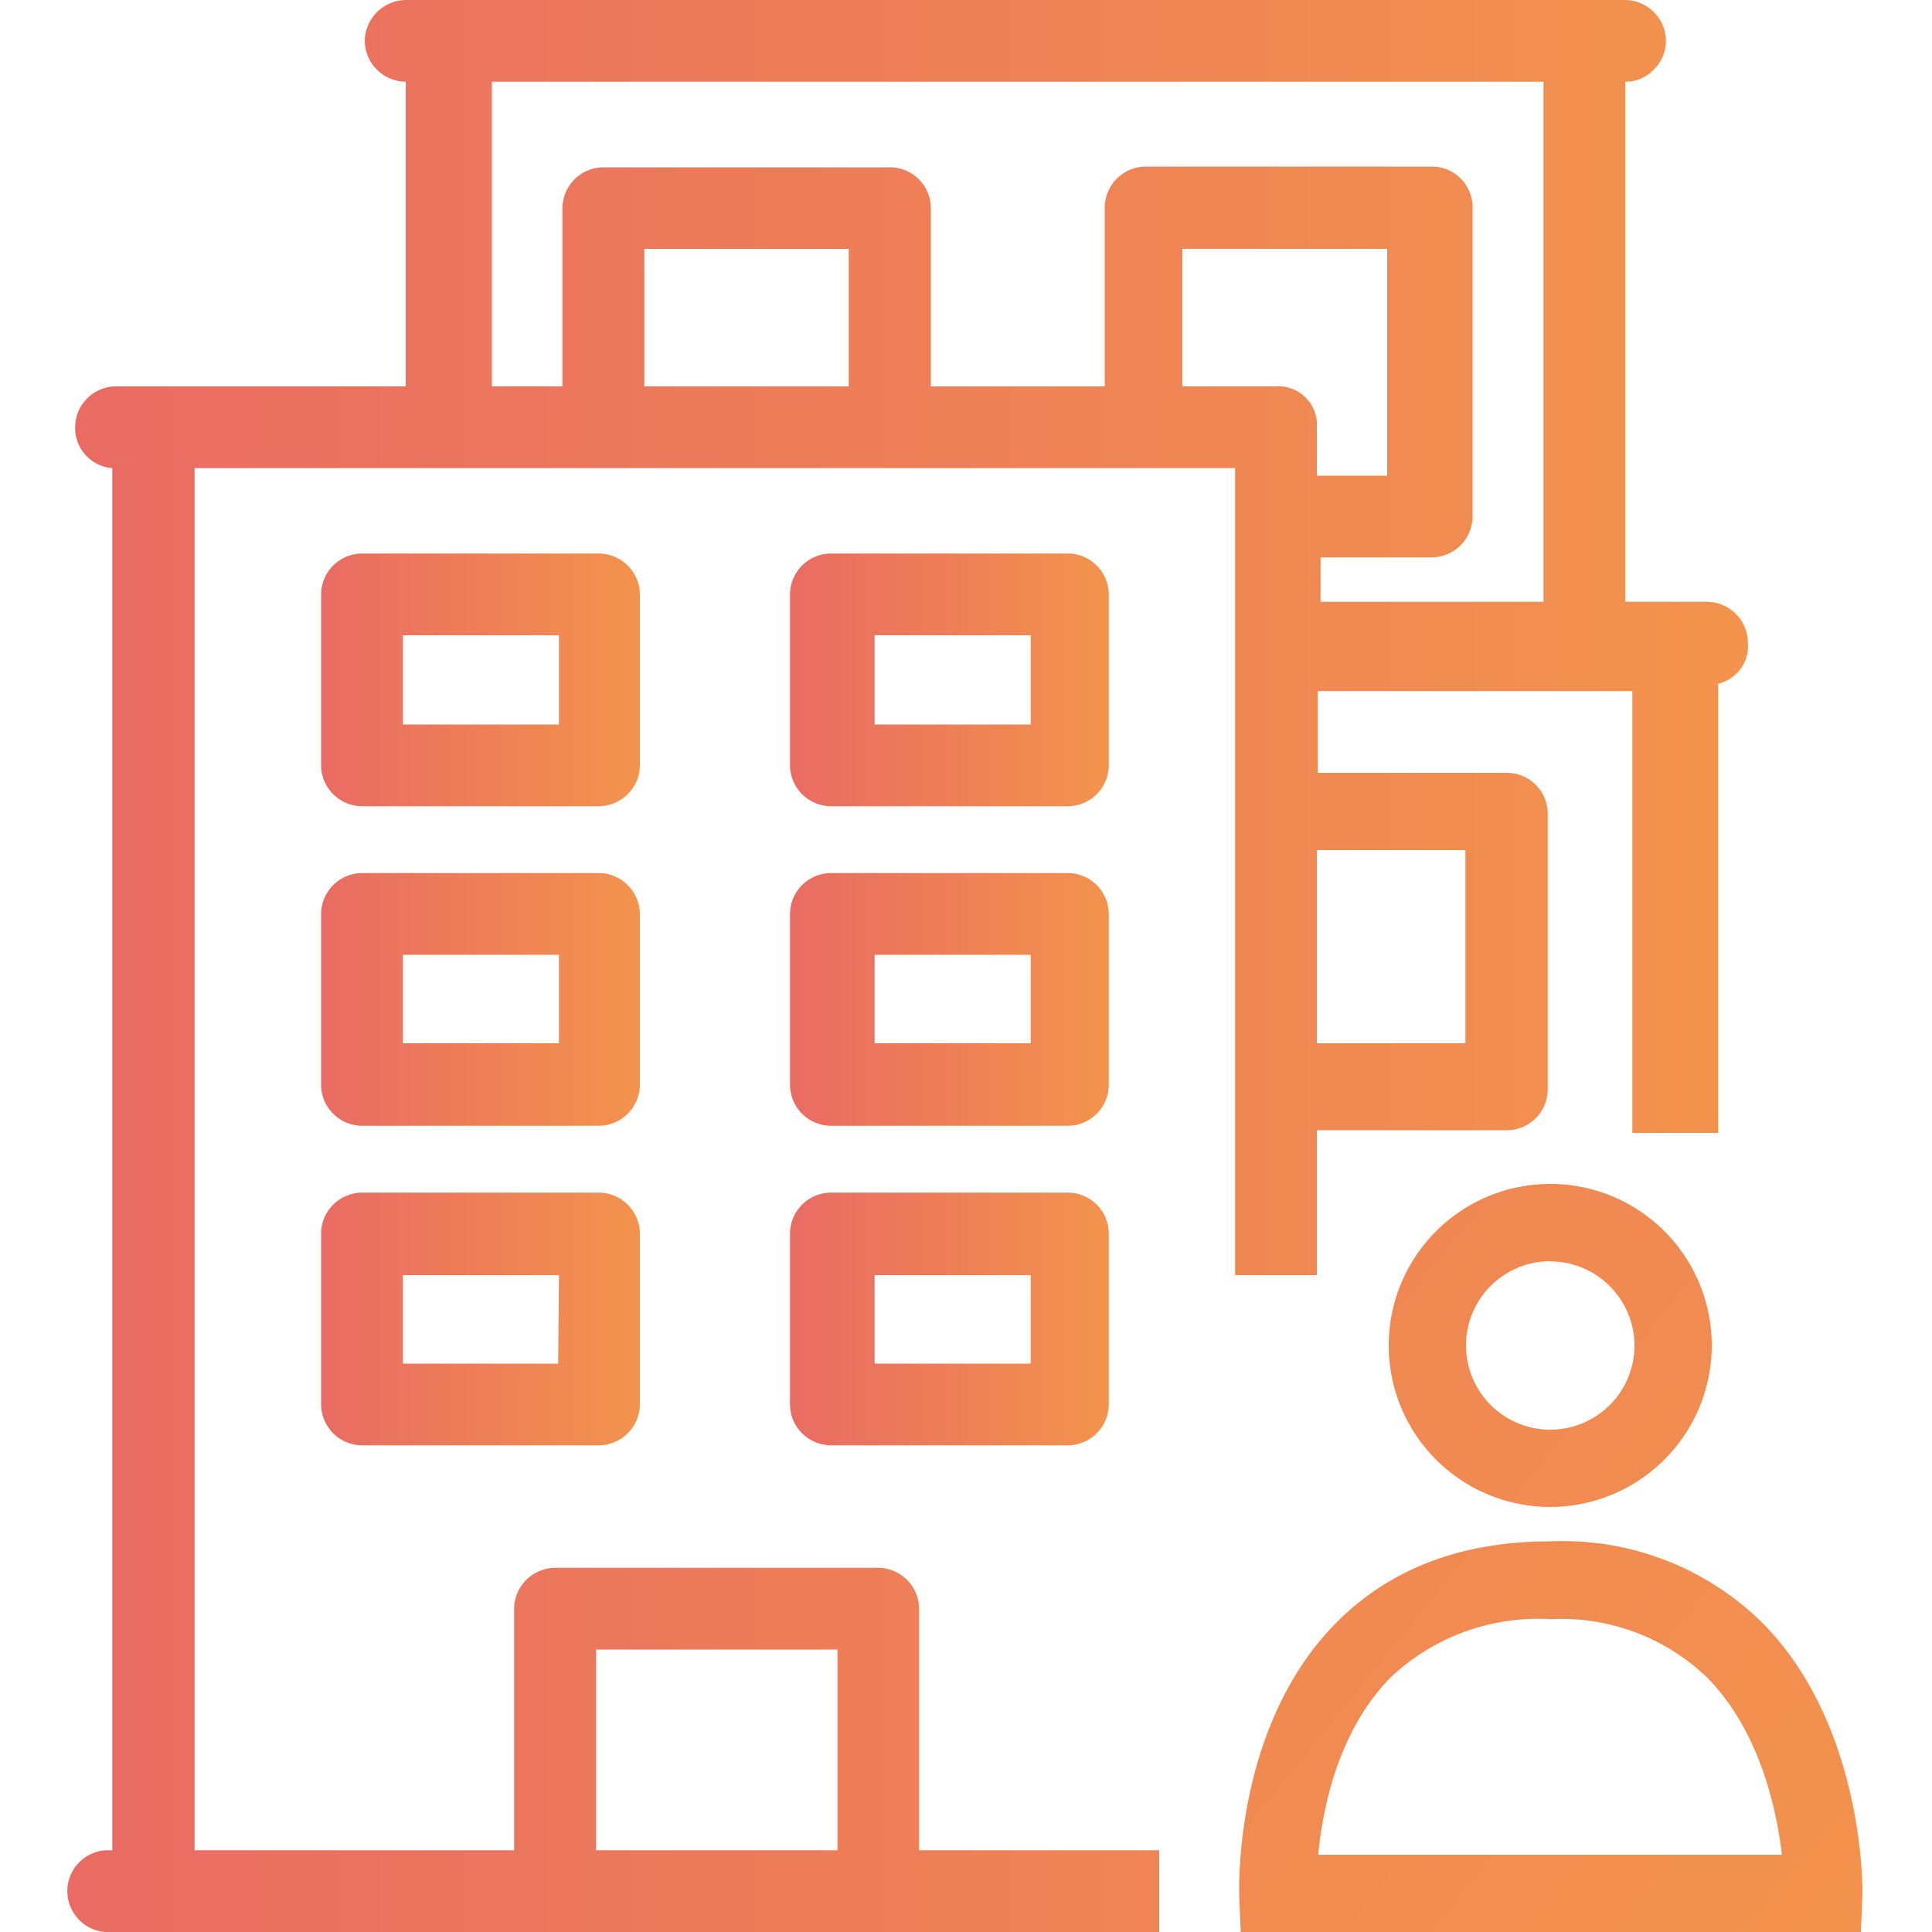
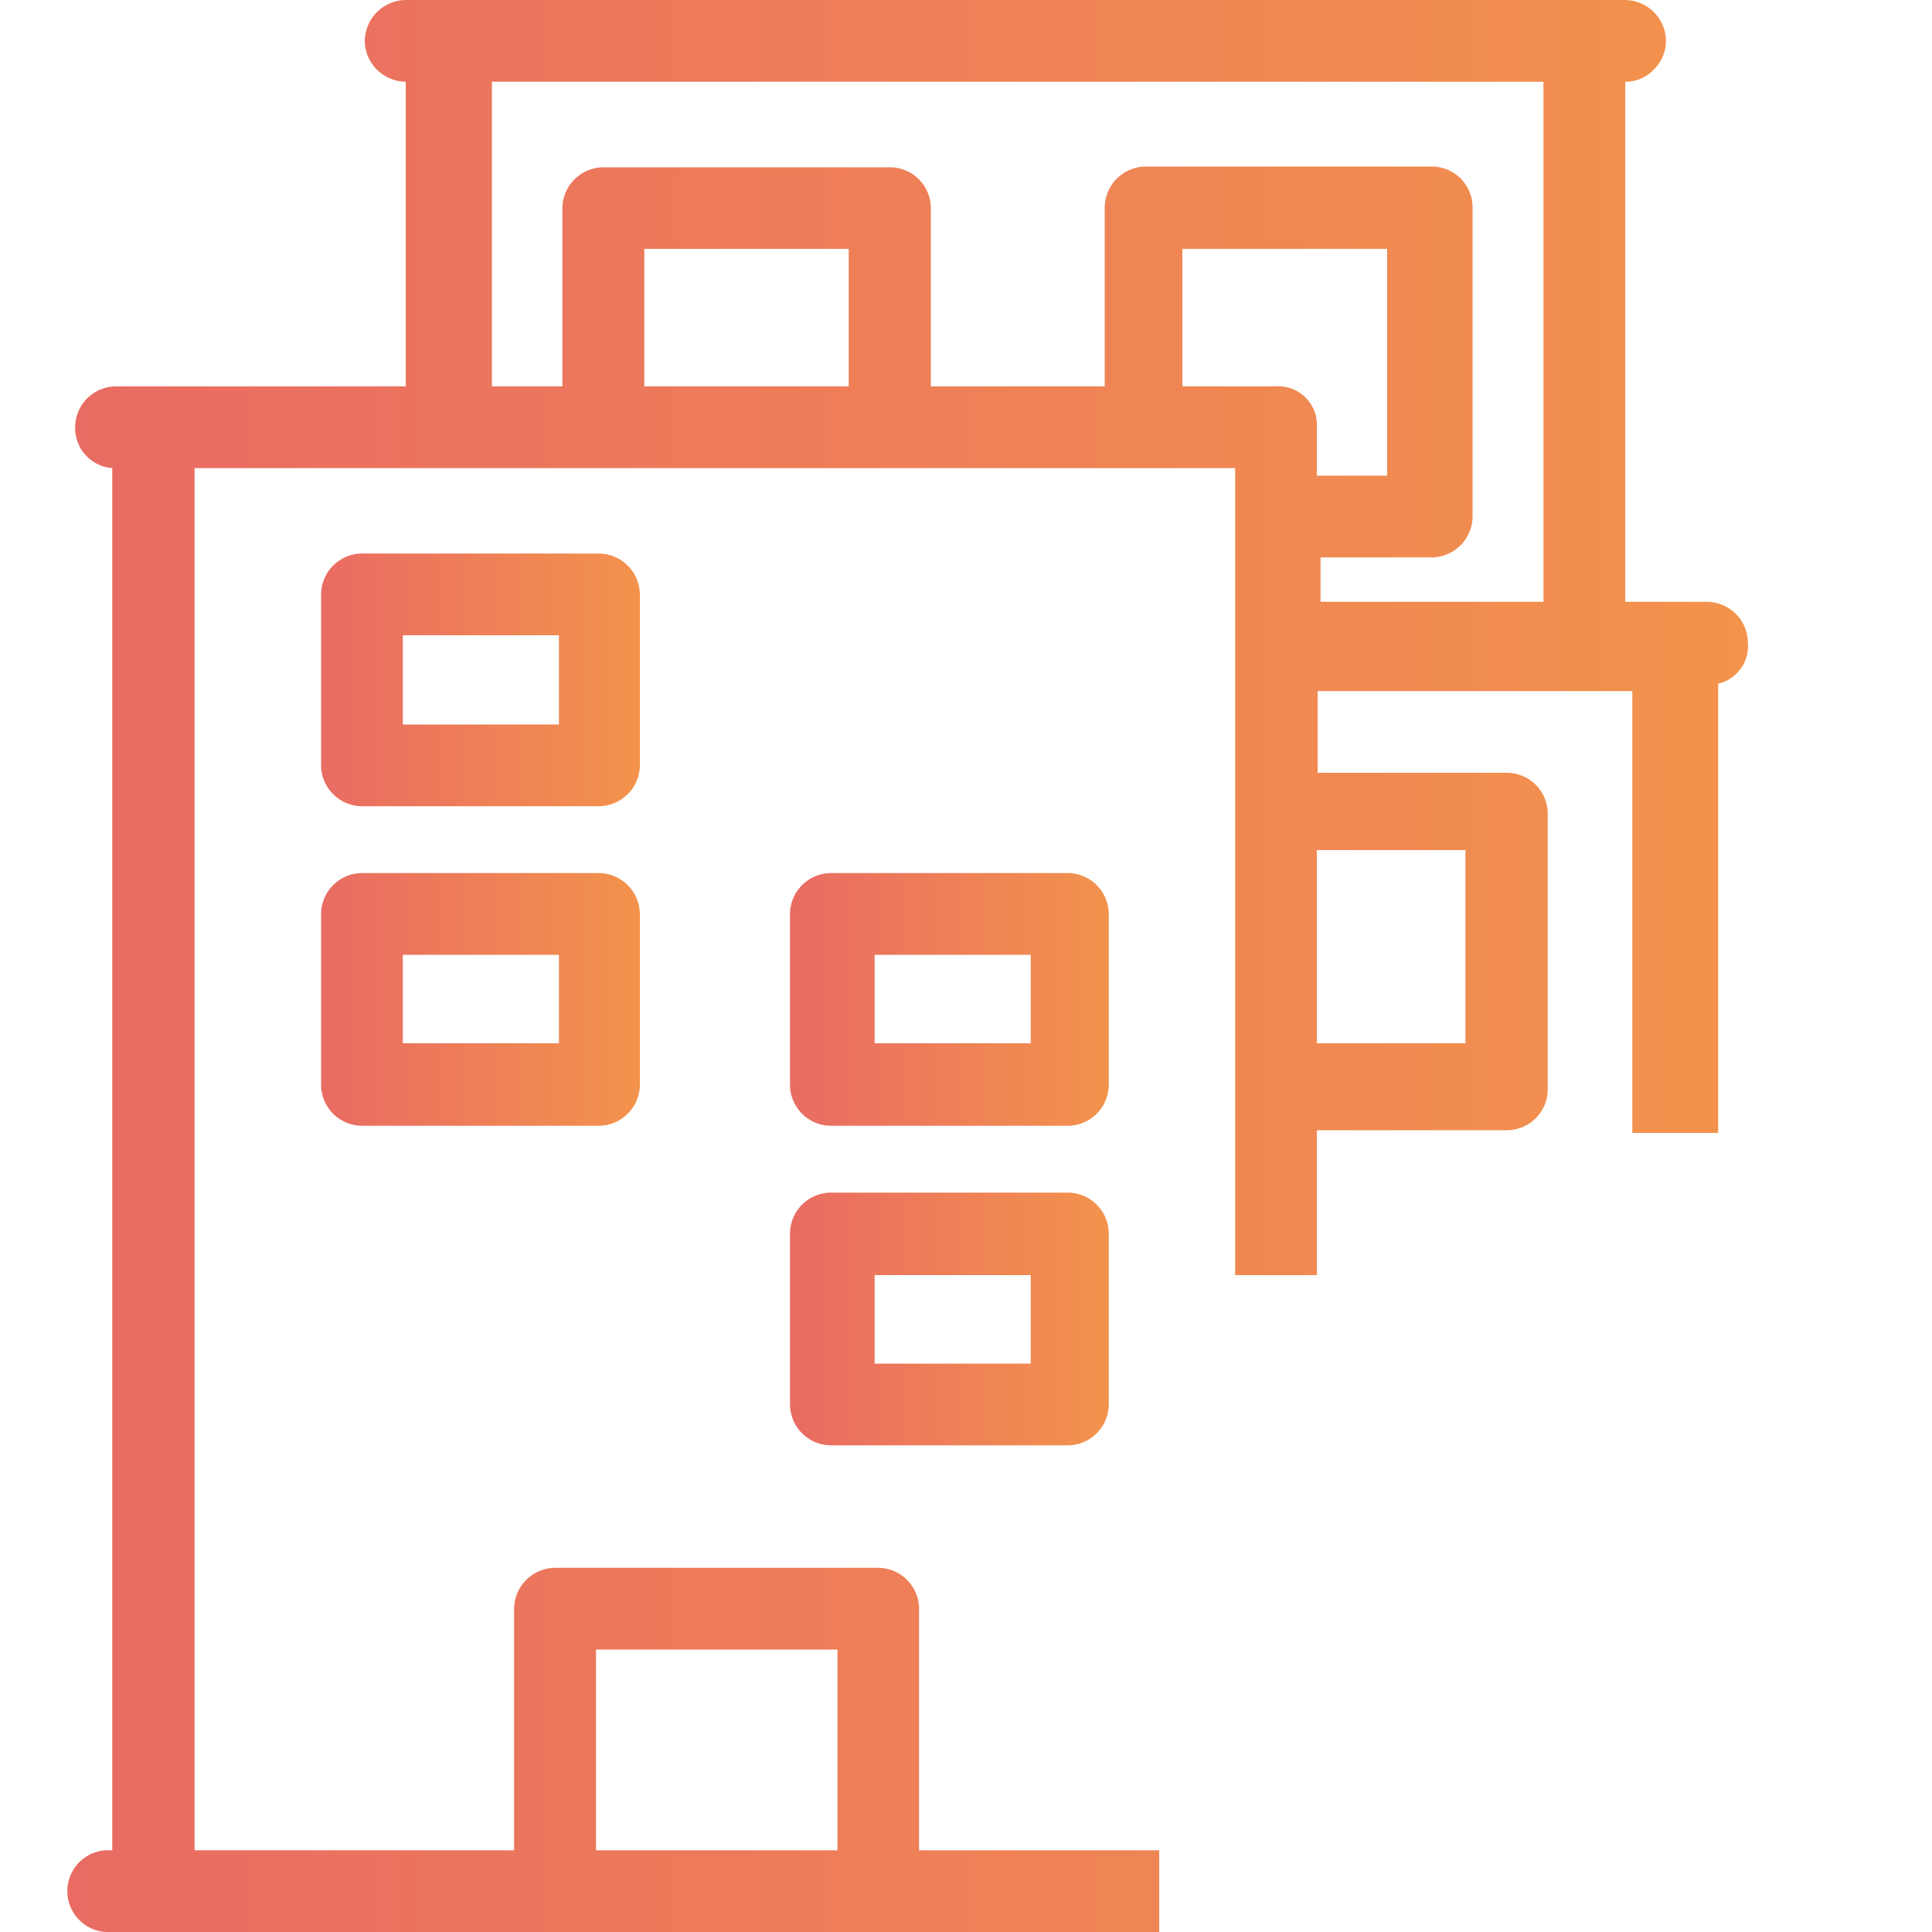
<svg xmlns="http://www.w3.org/2000/svg" xmlns:xlink="http://www.w3.org/1999/xlink" id="Layer_1" data-name="Layer 1" viewBox="0 0 100 100">
  <defs>
    <style>.cls-1{fill:url(#linear-gradient);}.cls-2{fill:url(#linear-gradient-2);}.cls-3{fill:url(#linear-gradient-3);}.cls-4{fill:url(#linear-gradient-4);}.cls-5{fill:url(#linear-gradient-5);}.cls-6{fill:url(#linear-gradient-6);}.cls-7{fill:url(#linear-gradient-7);}.cls-8{fill:url(#linear-gradient-8);}.cls-9{fill:url(#linear-gradient-9);}</style>
    <linearGradient id="linear-gradient" x1="3.35" y1="50" x2="90.46" y2="50" gradientUnits="userSpaceOnUse">
      <stop offset="0" stop-color="#e96b63" />
      <stop offset="1" stop-color="#f3934c" />
    </linearGradient>
    <linearGradient id="linear-gradient-2" x1="16.62" y1="35.19" x2="33.16" y2="35.19" xlink:href="#linear-gradient" />
    <linearGradient id="linear-gradient-3" x1="40.85" y1="35.19" x2="57.39" y2="35.19" xlink:href="#linear-gradient" />
    <linearGradient id="linear-gradient-4" x1="16.62" y1="51.73" x2="33.16" y2="51.73" xlink:href="#linear-gradient" />
    <linearGradient id="linear-gradient-5" x1="40.85" y1="51.73" x2="57.39" y2="51.73" xlink:href="#linear-gradient" />
    <linearGradient id="linear-gradient-6" x1="16.62" y1="68.27" x2="33.16" y2="68.27" xlink:href="#linear-gradient" />
    <linearGradient id="linear-gradient-7" x1="40.85" y1="68.27" x2="57.39" y2="68.27" xlink:href="#linear-gradient" />
    <linearGradient id="linear-gradient-8" x1="-5.79" y1="-0.05" x2="106.9" y2="91.25" xlink:href="#linear-gradient" />
    <linearGradient id="linear-gradient-9" x1="-17.7" y1="14.65" x2="94.99" y2="105.95" xlink:href="#linear-gradient" />
  </defs>
  <title>26j</title>
  <path class="cls-1" d="M88.34,31.15H84.12V4.23A2,2,0,0,0,85.6,3.6a2.08,2.08,0,0,0,.63-1.49A2.14,2.14,0,0,0,84.12,0H21a2.15,2.15,0,0,0-2.12,2.11A2.14,2.14,0,0,0,21,4.23V20H6a2.12,2.12,0,0,0-2.11,2.11,2.08,2.08,0,0,0,1.92,2.12V95.77H5.46a2.12,2.12,0,0,0,0,4.23H60V95.77H47.57V83.27a2.13,2.13,0,0,0-2.11-2.12H28.73a2.14,2.14,0,0,0-2.12,2.12v12.5H10.07V24.23H63.93V66h4.23v-7.5H78a2.12,2.12,0,0,0,2.11-2.1V42.11A2.12,2.12,0,0,0,78,40h-9.8V35.77H84.49V52.85h0v5.79h4.44V35.39a2,2,0,0,0,1.54-2.12A2.13,2.13,0,0,0,88.34,31.15ZM30.85,85.38h12.5V95.77H30.85ZM43.93,20H33.35V12.88H43.93ZM75.85,44V54H68.16V44ZM66,20h-4.8V12.88H71.8V24.62H68.16V22.11A2,2,0,0,0,66,20ZM79.89,31.15H68.35v-2.3h5.77a2.13,2.13,0,0,0,2.1-2.12v-16a2.11,2.11,0,0,0-2.1-2.11H59.31a2.14,2.14,0,0,0-2.13,2.11V20h-9V10.77A2.12,2.12,0,0,0,46,8.66H31.23a2.13,2.13,0,0,0-2.12,2.11V20H25.46V4.23H79.89Z" />
  <path class="cls-2" d="M31,28.65H18.73a2.13,2.13,0,0,0-2.11,2.12v8.84a2.13,2.13,0,0,0,2.11,2.12H31a2.14,2.14,0,0,0,2.12-2.12V30.77A2.14,2.14,0,0,0,31,28.65ZM28.93,37.5H20.85V32.88h8.08Z" />
-   <path class="cls-3" d="M55.27,28.65H43a2.13,2.13,0,0,0-2.11,2.12v8.84A2.13,2.13,0,0,0,43,41.73H55.27a2.13,2.13,0,0,0,2.12-2.12V30.77A2.13,2.13,0,0,0,55.27,28.65ZM53.35,37.5H45.27V32.88h8.08Z" />
  <path class="cls-4" d="M31,45.19H18.73a2.13,2.13,0,0,0-2.11,2.12v8.84a2.13,2.13,0,0,0,2.11,2.12H31a2.14,2.14,0,0,0,2.12-2.12V47.31A2.14,2.14,0,0,0,31,45.19ZM28.93,54H20.85V49.42h8.08Z" />
  <path class="cls-5" d="M55.27,45.19H43a2.13,2.13,0,0,0-2.11,2.12v8.84A2.13,2.13,0,0,0,43,58.27H55.27a2.13,2.13,0,0,0,2.12-2.12V47.31A2.13,2.13,0,0,0,55.27,45.19ZM53.35,54H45.27V49.42h8.08Z" />
-   <path class="cls-6" d="M31,61.73H18.73a2.13,2.13,0,0,0-2.11,2.12v8.84a2.13,2.13,0,0,0,2.11,2.12H31a2.14,2.14,0,0,0,2.12-2.12V63.85A2.14,2.14,0,0,0,31,61.73Zm-2.11,8.85H20.85V66h8.08Z" />
  <path class="cls-7" d="M55.27,61.73H43a2.13,2.13,0,0,0-2.11,2.12v8.84A2.13,2.13,0,0,0,43,74.81H55.27a2.13,2.13,0,0,0,2.12-2.12V63.85A2.13,2.13,0,0,0,55.27,61.73Zm-1.92,8.85H45.27V66h8.08Z" />
-   <path class="cls-8" d="M80.24,78a8.36,8.36,0,1,1,8.36-8.36A8.37,8.37,0,0,1,80.24,78Zm0-12.72a4.36,4.36,0,1,0,4.36,4.36A4.37,4.37,0,0,0,80.24,65.29Z" />
-   <path class="cls-9" d="M96.32,100H64.22l-.08-1.92c0-.35-.26-8.6,4.88-13.94,2.79-2.9,6.56-4.36,11.22-4.36a14.71,14.71,0,0,1,11,4.24c5.24,5.32,5.16,13.66,5.16,14ZM68.23,96h24c-.28-2.39-1.16-6.44-3.89-9.19a10.88,10.88,0,0,0-8.08-3A11.09,11.09,0,0,0,71.9,86.9C69.23,89.68,68.45,93.65,68.23,96Z" />
</svg>